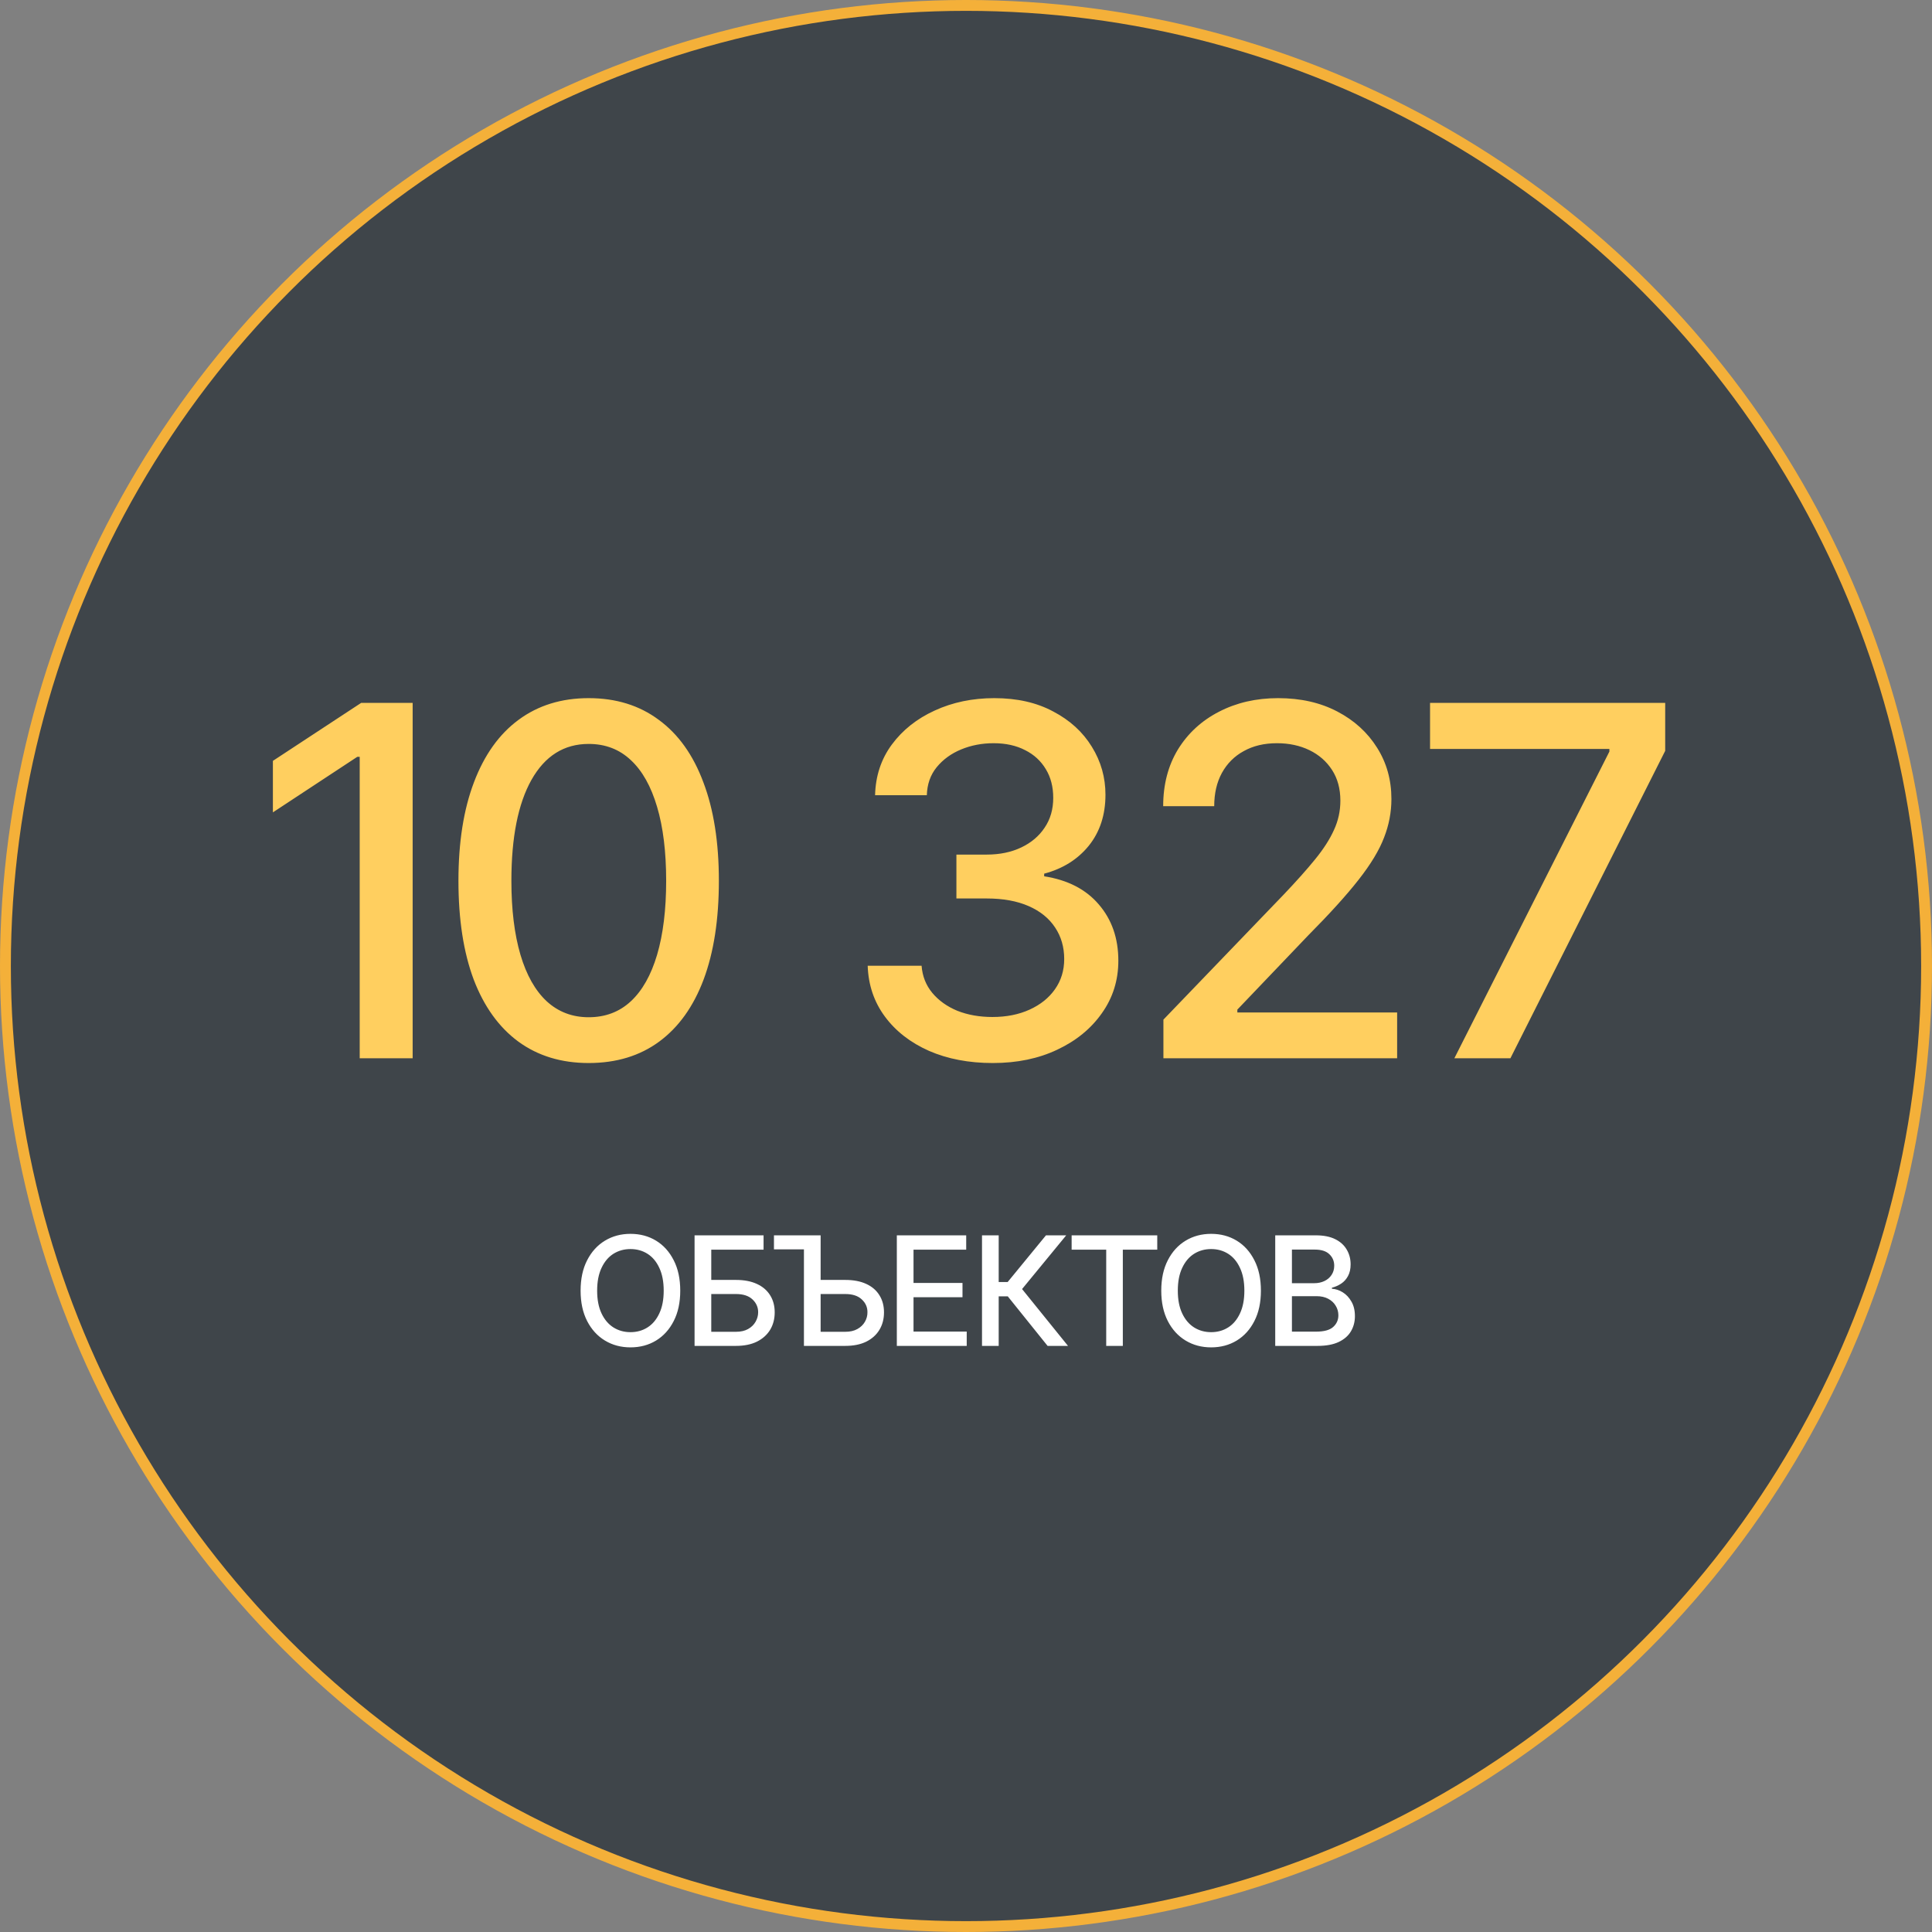
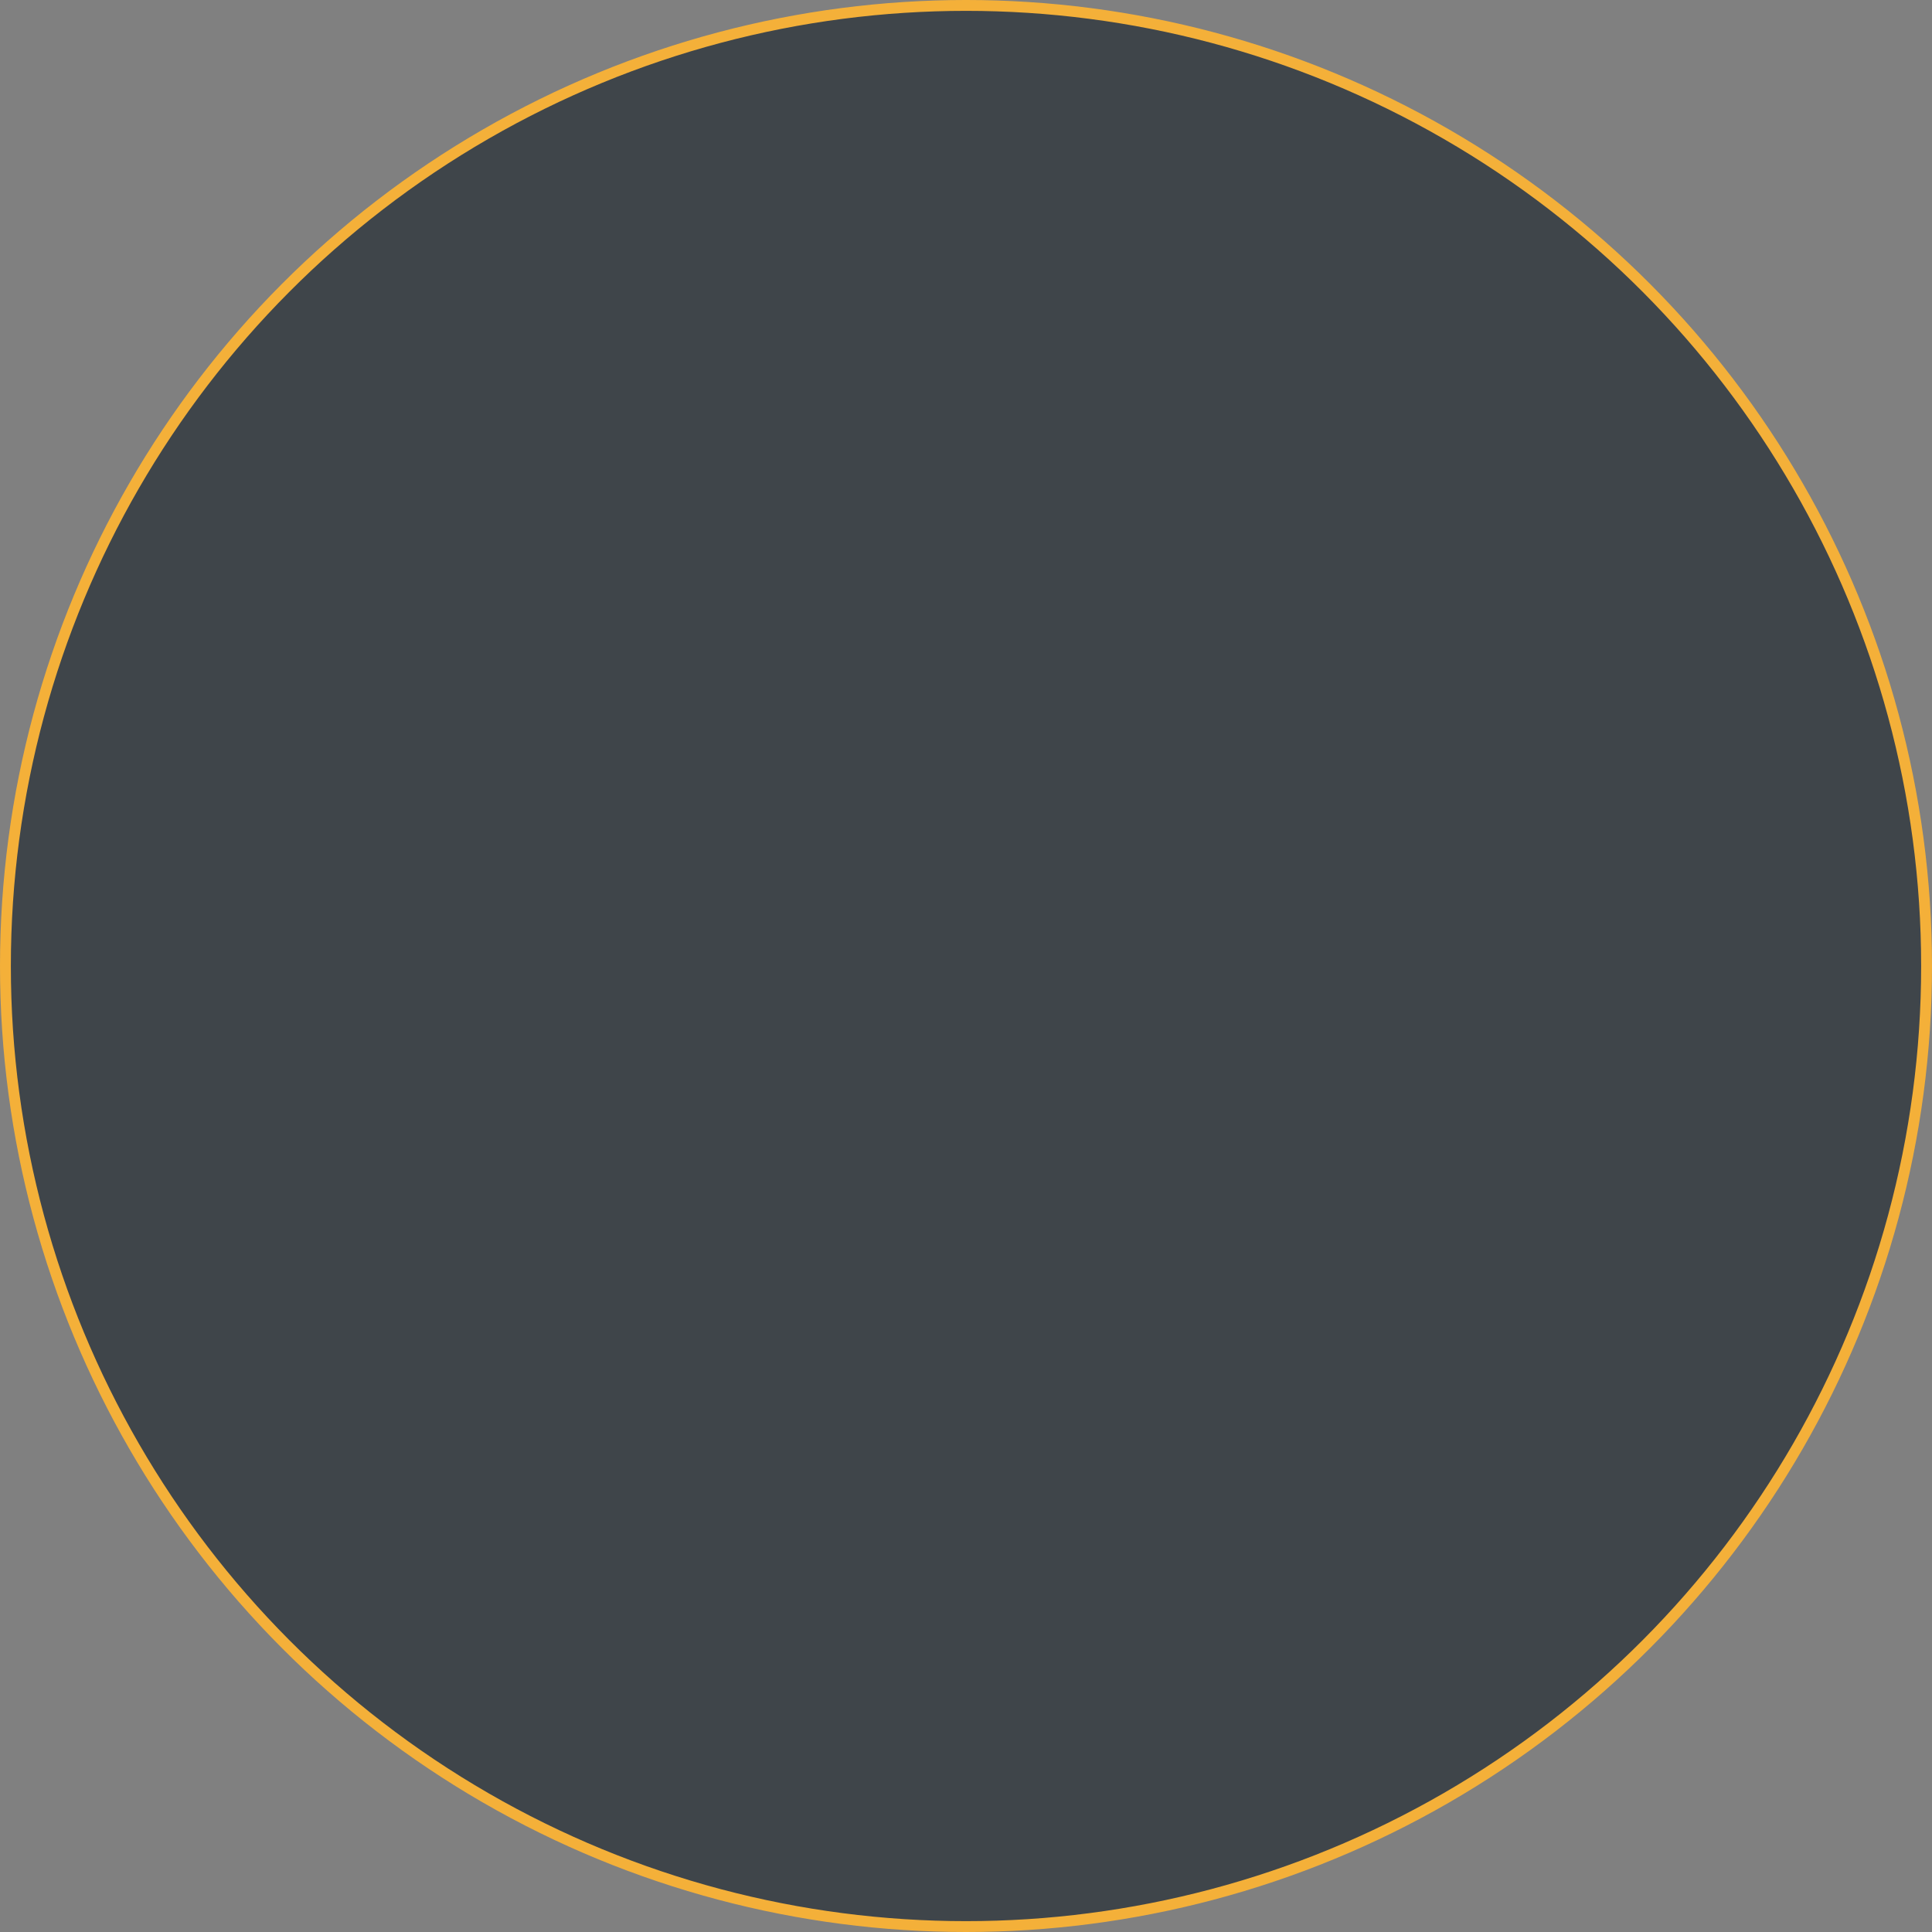
<svg xmlns="http://www.w3.org/2000/svg" width="356" height="356" viewBox="0 0 356 356" fill="none">
  <rect x="0" y="0" width="356" height="356" fill="#808080" stroke="none" />
  <circle cx="178" cy="178" r="177" fill="#3F454A" stroke="#F4B039" stroke-width="2" />
-   <path d="M76.037 129.521V195H66.281V139.453H65.842L50.285 149.692V140.2L66.545 129.521H76.037ZM108.469 195.879C103.43 195.879 99.108 194.561 95.505 191.924C91.931 189.287 89.191 185.479 87.287 180.498C85.412 175.488 84.475 169.424 84.475 162.305C84.475 155.215 85.427 149.165 87.331 144.155C89.235 139.116 91.975 135.278 95.549 132.642C99.152 129.976 103.459 128.643 108.469 128.643C113.508 128.643 117.814 129.976 121.389 132.642C124.992 135.278 127.731 139.116 129.606 144.155C131.511 149.165 132.463 155.215 132.463 162.305C132.463 169.424 131.525 175.488 129.65 180.498C127.775 185.479 125.051 189.287 121.477 191.924C117.902 194.561 113.566 195.879 108.469 195.879ZM108.469 187.441C111.545 187.441 114.138 186.46 116.247 184.497C118.356 182.534 119.968 179.678 121.081 175.928C122.194 172.148 122.751 167.607 122.751 162.305C122.751 156.973 122.194 152.432 121.081 148.682C119.968 144.902 118.356 142.031 116.247 140.068C114.138 138.076 111.545 137.08 108.469 137.08C103.928 137.08 100.412 139.292 97.922 143.716C95.461 148.11 94.231 154.307 94.231 162.305C94.231 167.607 94.787 172.148 95.9 175.928C97.014 179.678 98.625 182.534 100.734 184.497C102.873 186.46 105.451 187.441 108.469 187.441ZM182.956 195.879C178.532 195.879 174.606 195.132 171.179 193.638C167.751 192.114 165.041 190.005 163.049 187.31C161.057 184.614 160.002 181.494 159.885 177.949H169.816C169.963 179.883 170.622 181.553 171.794 182.959C172.966 184.365 174.504 185.464 176.408 186.255C178.342 187.017 180.495 187.397 182.868 187.397C185.446 187.397 187.731 186.943 189.724 186.035C191.716 185.127 193.269 183.882 194.382 182.3C195.524 180.688 196.096 178.828 196.096 176.719C196.096 174.521 195.539 172.588 194.426 170.918C193.312 169.219 191.687 167.9 189.548 166.963C187.409 166.025 184.831 165.557 181.813 165.557H176.232V157.471H181.813C184.216 157.471 186.34 157.031 188.186 156.152C190.031 155.273 191.467 154.058 192.492 152.505C193.547 150.952 194.074 149.121 194.074 147.012C194.074 144.99 193.62 143.232 192.712 141.738C191.804 140.215 190.529 139.043 188.889 138.223C187.248 137.373 185.314 136.948 183.088 136.948C180.949 136.948 178.957 137.329 177.111 138.091C175.266 138.853 173.757 139.951 172.585 141.387C171.442 142.793 170.842 144.507 170.783 146.528H161.247C161.335 142.983 162.36 139.878 164.323 137.212C166.315 134.517 168.952 132.422 172.233 130.928C175.544 129.404 179.206 128.643 183.22 128.643C187.409 128.643 191.027 129.463 194.074 131.104C197.15 132.715 199.523 134.883 201.193 137.607C202.863 140.303 203.698 143.247 203.698 146.44C203.698 150.161 202.673 153.296 200.622 155.845C198.571 158.364 195.832 160.078 192.404 160.986V161.47C196.74 162.144 200.095 163.872 202.468 166.655C204.87 169.438 206.071 172.896 206.071 177.026C206.071 180.63 205.061 183.853 203.039 186.694C201.047 189.536 198.308 191.777 194.821 193.418C191.364 195.059 187.409 195.879 182.956 195.879ZM214.377 195V187.881L236.525 164.854C238.869 162.393 240.803 160.225 242.326 158.35C243.879 156.445 245.036 154.644 245.798 152.944C246.589 151.245 246.984 149.443 246.984 147.539C246.984 145.342 246.472 143.452 245.446 141.87C244.421 140.288 243.029 139.072 241.271 138.223C239.514 137.373 237.521 136.948 235.295 136.948C232.951 136.948 230.915 137.432 229.187 138.398C227.458 139.336 226.11 140.684 225.144 142.441C224.206 144.17 223.737 146.206 223.737 148.55H214.333C214.333 144.565 215.241 141.079 217.058 138.091C218.903 135.103 221.423 132.788 224.616 131.147C227.839 129.478 231.472 128.643 235.515 128.643C239.646 128.643 243.278 129.463 246.413 131.104C249.548 132.744 251.994 134.971 253.752 137.783C255.51 140.566 256.389 143.716 256.389 147.231C256.389 149.663 255.935 152.036 255.026 154.351C254.147 156.665 252.58 159.258 250.324 162.129C248.098 164.971 244.992 168.398 241.008 172.412L228 186.035V186.562H257.443V195H214.377ZM267.99 195L296.555 138.486V138.003H263.508V129.521H306.838V138.354L278.317 195H267.99Z" fill="#FFCF5F" />
-   <path d="M116.172 248.273C114.422 248.273 112.854 247.854 111.469 247.016C110.083 246.177 108.99 244.979 108.188 243.42C107.385 241.852 106.984 239.988 106.984 237.828C106.984 235.65 107.385 233.781 108.188 232.223C108.99 230.655 110.083 229.452 111.469 228.613C112.854 227.775 114.422 227.355 116.172 227.355C117.94 227.355 119.512 227.775 120.889 228.613C122.265 229.452 123.35 230.655 124.143 232.223C124.945 233.781 125.346 235.65 125.346 237.828C125.346 239.997 124.945 241.861 124.143 243.42C123.35 244.979 122.265 246.177 120.889 247.016C119.512 247.854 117.94 248.273 116.172 248.273ZM116.172 245.471C117.348 245.471 118.396 245.179 119.316 244.596C120.237 244.012 120.962 243.151 121.49 242.012C122.028 240.872 122.297 239.478 122.297 237.828C122.297 236.169 122.028 234.77 121.49 233.631C120.962 232.482 120.237 231.617 119.316 231.033C118.396 230.45 117.348 230.158 116.172 230.158C115.005 230.158 113.957 230.45 113.027 231.033C112.107 231.617 111.378 232.482 110.84 233.631C110.302 234.77 110.033 236.169 110.033 237.828C110.033 239.478 110.302 240.872 110.84 242.012C111.378 243.151 112.107 244.012 113.027 244.596C113.957 245.179 115.005 245.471 116.172 245.471ZM127.984 248V227.629H140.699V230.268H131.061V235.846H135.613C137.126 235.846 138.411 236.092 139.469 236.584C140.526 237.067 141.337 237.76 141.902 238.662C142.467 239.555 142.75 240.608 142.75 241.82C142.75 243.042 142.467 244.117 141.902 245.047C141.337 245.967 140.526 246.692 139.469 247.221C138.411 247.74 137.126 248 135.613 248H127.984ZM131.061 245.402H135.613C136.497 245.402 137.24 245.234 137.842 244.896C138.443 244.559 138.904 244.113 139.223 243.557C139.542 243.001 139.701 242.413 139.701 241.793C139.701 240.872 139.35 240.084 138.648 239.428C137.947 238.771 136.935 238.443 135.613 238.443H131.061V245.402ZM142.613 230.213V227.629H149.066V230.213H142.613ZM150.27 235.846H155.752C157.274 235.846 158.564 236.092 159.621 236.584C160.678 237.067 161.485 237.76 162.041 238.662C162.606 239.555 162.889 240.608 162.889 241.82C162.889 243.042 162.606 244.117 162.041 245.047C161.485 245.967 160.678 246.692 159.621 247.221C158.564 247.74 157.274 248 155.752 248H148.137V227.629H151.213V245.402H155.752C156.636 245.402 157.379 245.234 157.98 244.896C158.591 244.559 159.056 244.113 159.375 243.557C159.694 243.001 159.849 242.413 159.84 241.793C159.849 240.872 159.498 240.084 158.787 239.428C158.085 238.771 157.074 238.443 155.752 238.443H150.27V235.846ZM165.254 248V227.629H178.037V230.268H168.33V236.406H177.354V239.031H168.33V245.361H178.133V248H165.254ZM193.035 248L185.693 238.867H184.025V248H180.949V227.629H184.025V236.229H185.68L192.734 227.629H196.467L188.332 237.527L196.795 248H193.035ZM197.465 230.268V227.629H213.242V230.268H206.898V248H203.836V230.268H197.465ZM223.168 248.273C221.418 248.273 219.85 247.854 218.465 247.016C217.079 246.177 215.986 244.979 215.184 243.42C214.382 241.852 213.98 239.988 213.98 237.828C213.98 235.65 214.382 233.781 215.184 232.223C215.986 230.655 217.079 229.452 218.465 228.613C219.85 227.775 221.418 227.355 223.168 227.355C224.936 227.355 226.508 227.775 227.885 228.613C229.261 229.452 230.346 230.655 231.139 232.223C231.941 233.781 232.342 235.65 232.342 237.828C232.342 239.997 231.941 241.861 231.139 243.42C230.346 244.979 229.261 246.177 227.885 247.016C226.508 247.854 224.936 248.273 223.168 248.273ZM223.168 245.471C224.344 245.471 225.392 245.179 226.312 244.596C227.233 244.012 227.958 243.151 228.486 242.012C229.024 240.872 229.293 239.478 229.293 237.828C229.293 236.169 229.024 234.77 228.486 233.631C227.958 232.482 227.233 231.617 226.312 231.033C225.392 230.45 224.344 230.158 223.168 230.158C222.001 230.158 220.953 230.45 220.023 231.033C219.103 231.617 218.374 232.482 217.836 233.631C217.298 234.77 217.029 236.169 217.029 237.828C217.029 239.478 217.298 240.872 217.836 242.012C218.374 243.151 219.103 244.012 220.023 244.596C220.953 245.179 222.001 245.471 223.168 245.471ZM234.98 248V227.629H242.459C243.899 227.629 245.093 227.866 246.041 228.34C246.989 228.814 247.695 229.456 248.16 230.268C248.634 231.07 248.871 231.972 248.871 232.975C248.871 233.822 248.712 234.538 248.393 235.121C248.083 235.704 247.668 236.169 247.148 236.516C246.629 236.862 246.055 237.117 245.426 237.281V237.473C246.109 237.509 246.775 237.728 247.422 238.129C248.069 238.53 248.602 239.1 249.021 239.838C249.45 240.567 249.664 241.46 249.664 242.518C249.664 243.557 249.418 244.491 248.926 245.32C248.443 246.141 247.695 246.792 246.684 247.275C245.672 247.758 244.373 248 242.787 248H234.98ZM238.057 245.375H242.486C243.963 245.375 245.02 245.088 245.658 244.514C246.296 243.939 246.615 243.224 246.615 242.367C246.615 241.72 246.451 241.132 246.123 240.604C245.804 240.066 245.344 239.637 244.742 239.318C244.141 238.999 243.43 238.84 242.609 238.84H238.057V245.375ZM238.057 236.447H242.186C242.869 236.447 243.489 236.315 244.045 236.051C244.601 235.786 245.038 235.413 245.357 234.93C245.686 234.438 245.85 233.868 245.85 233.221C245.85 232.382 245.553 231.68 244.961 231.115C244.378 230.541 243.48 230.254 242.268 230.254H238.057V236.447Z" fill="white" />
</svg>